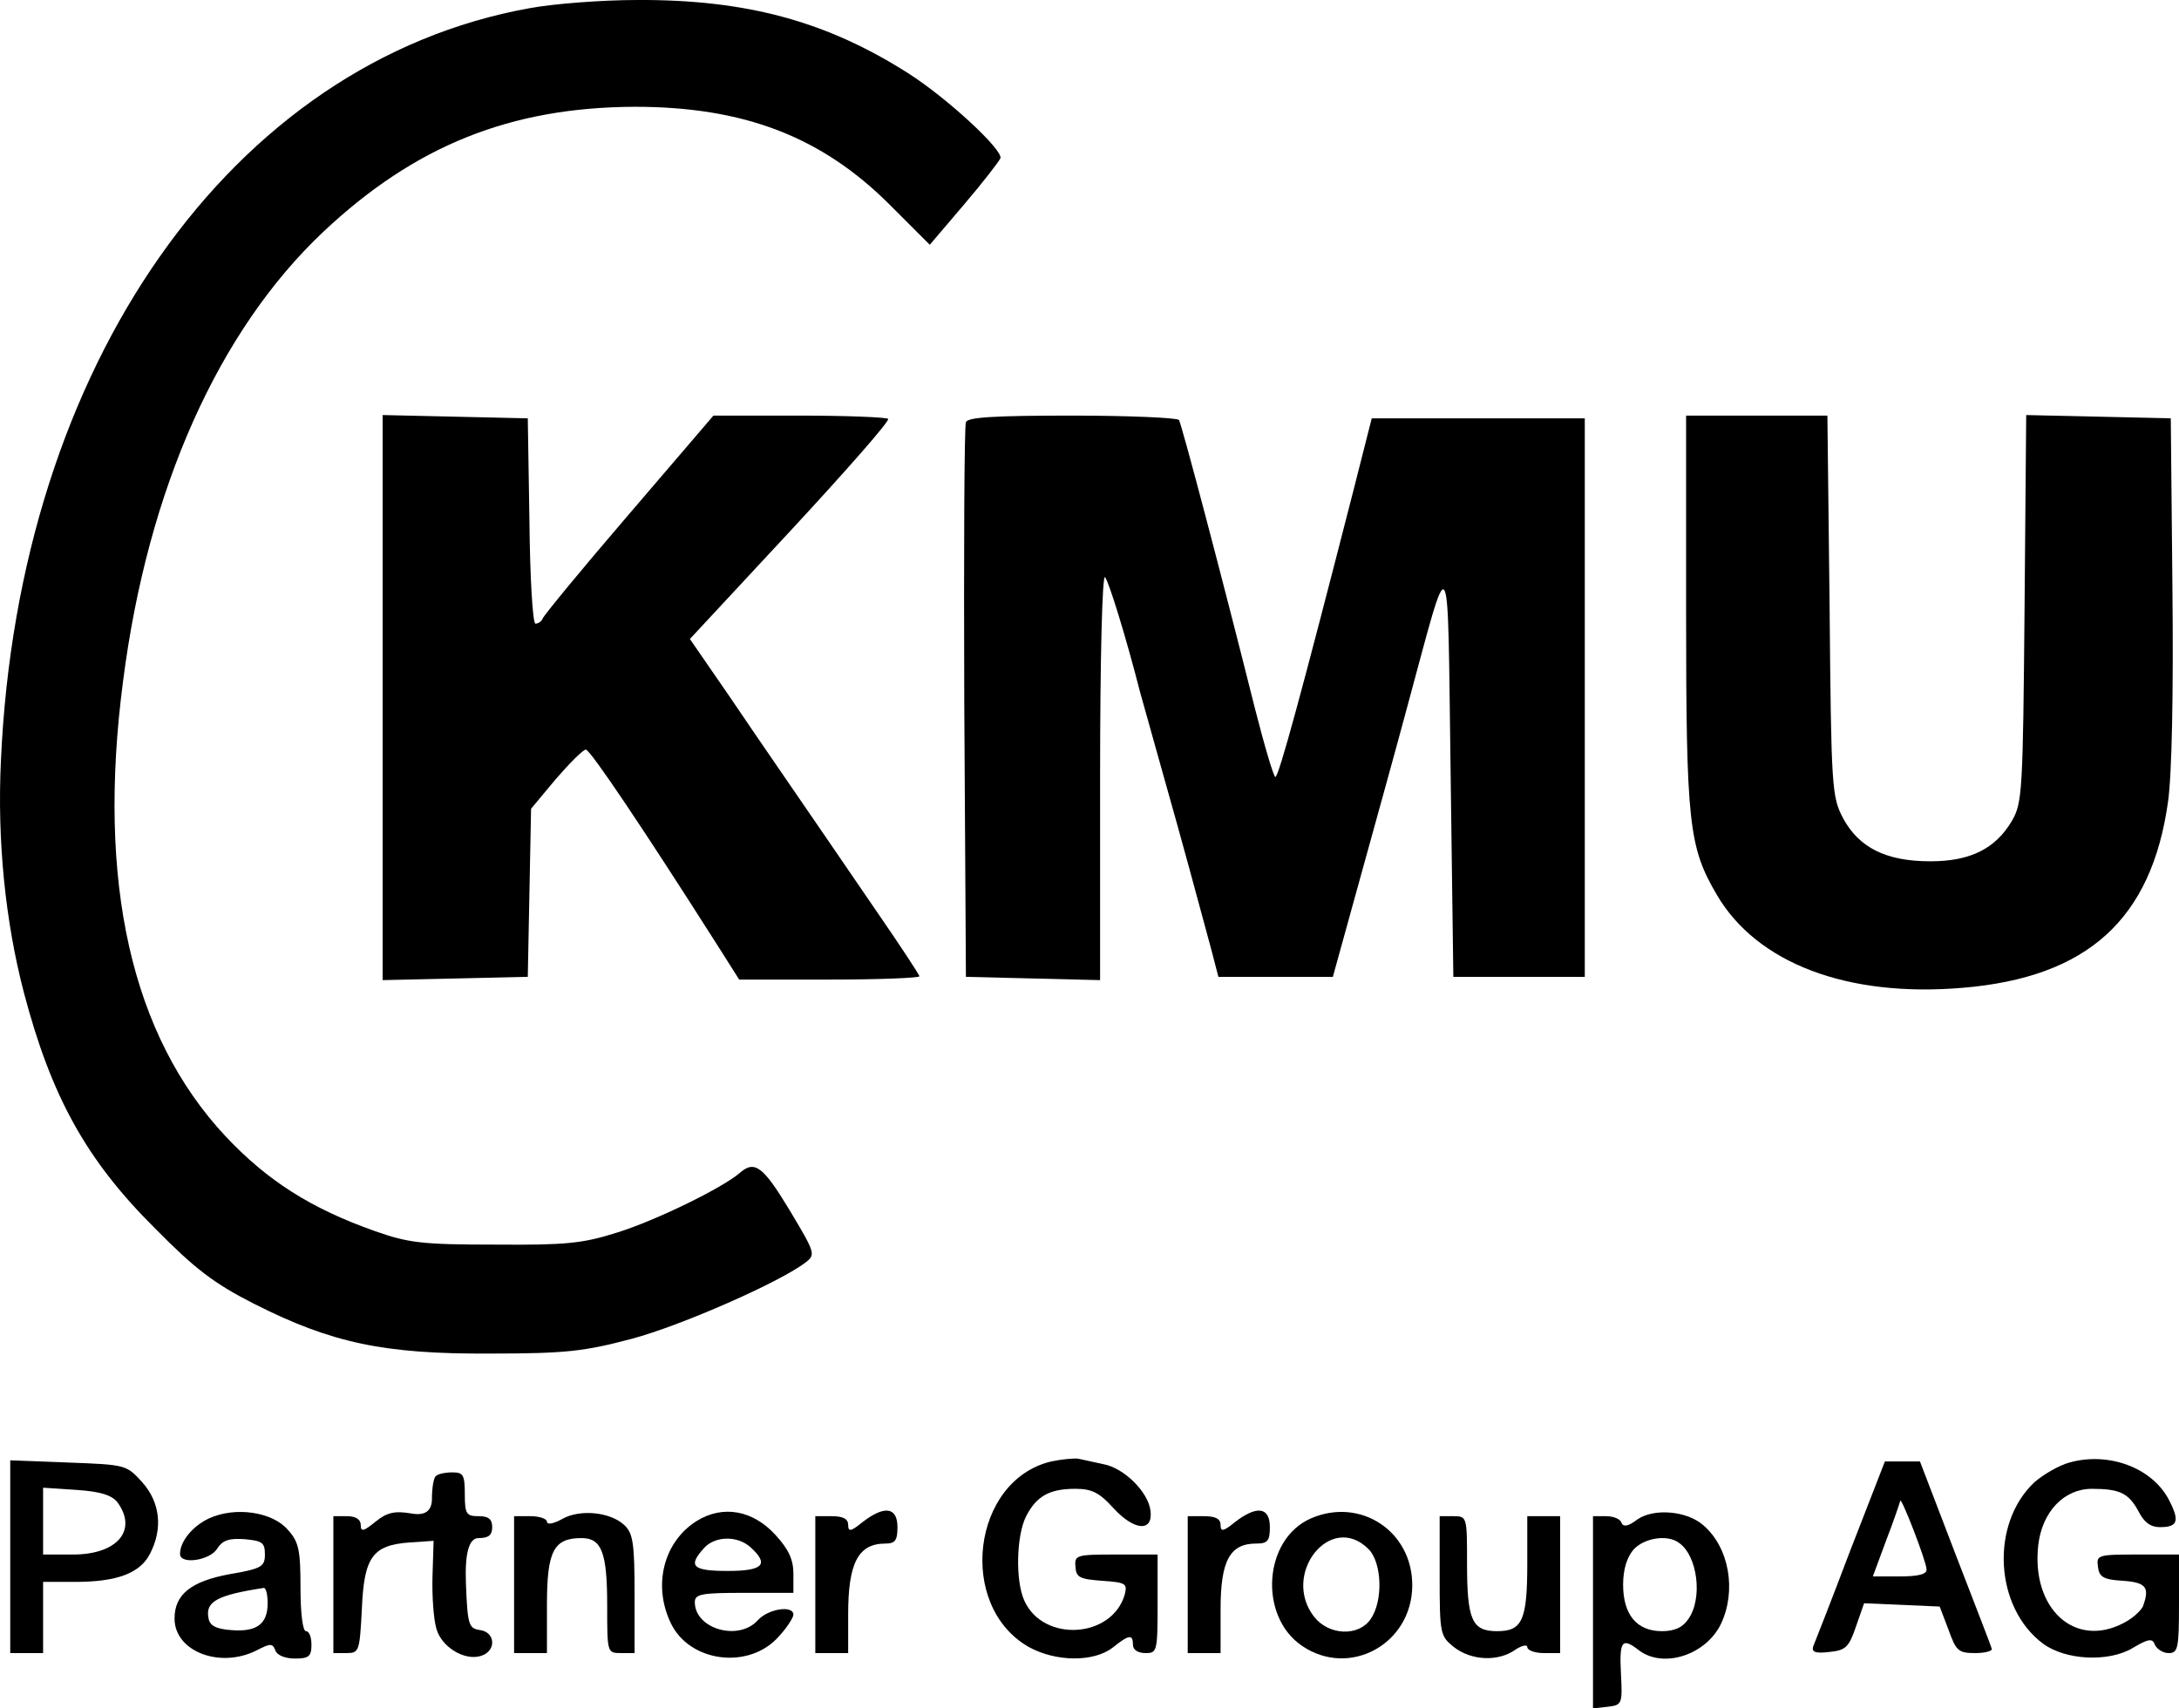
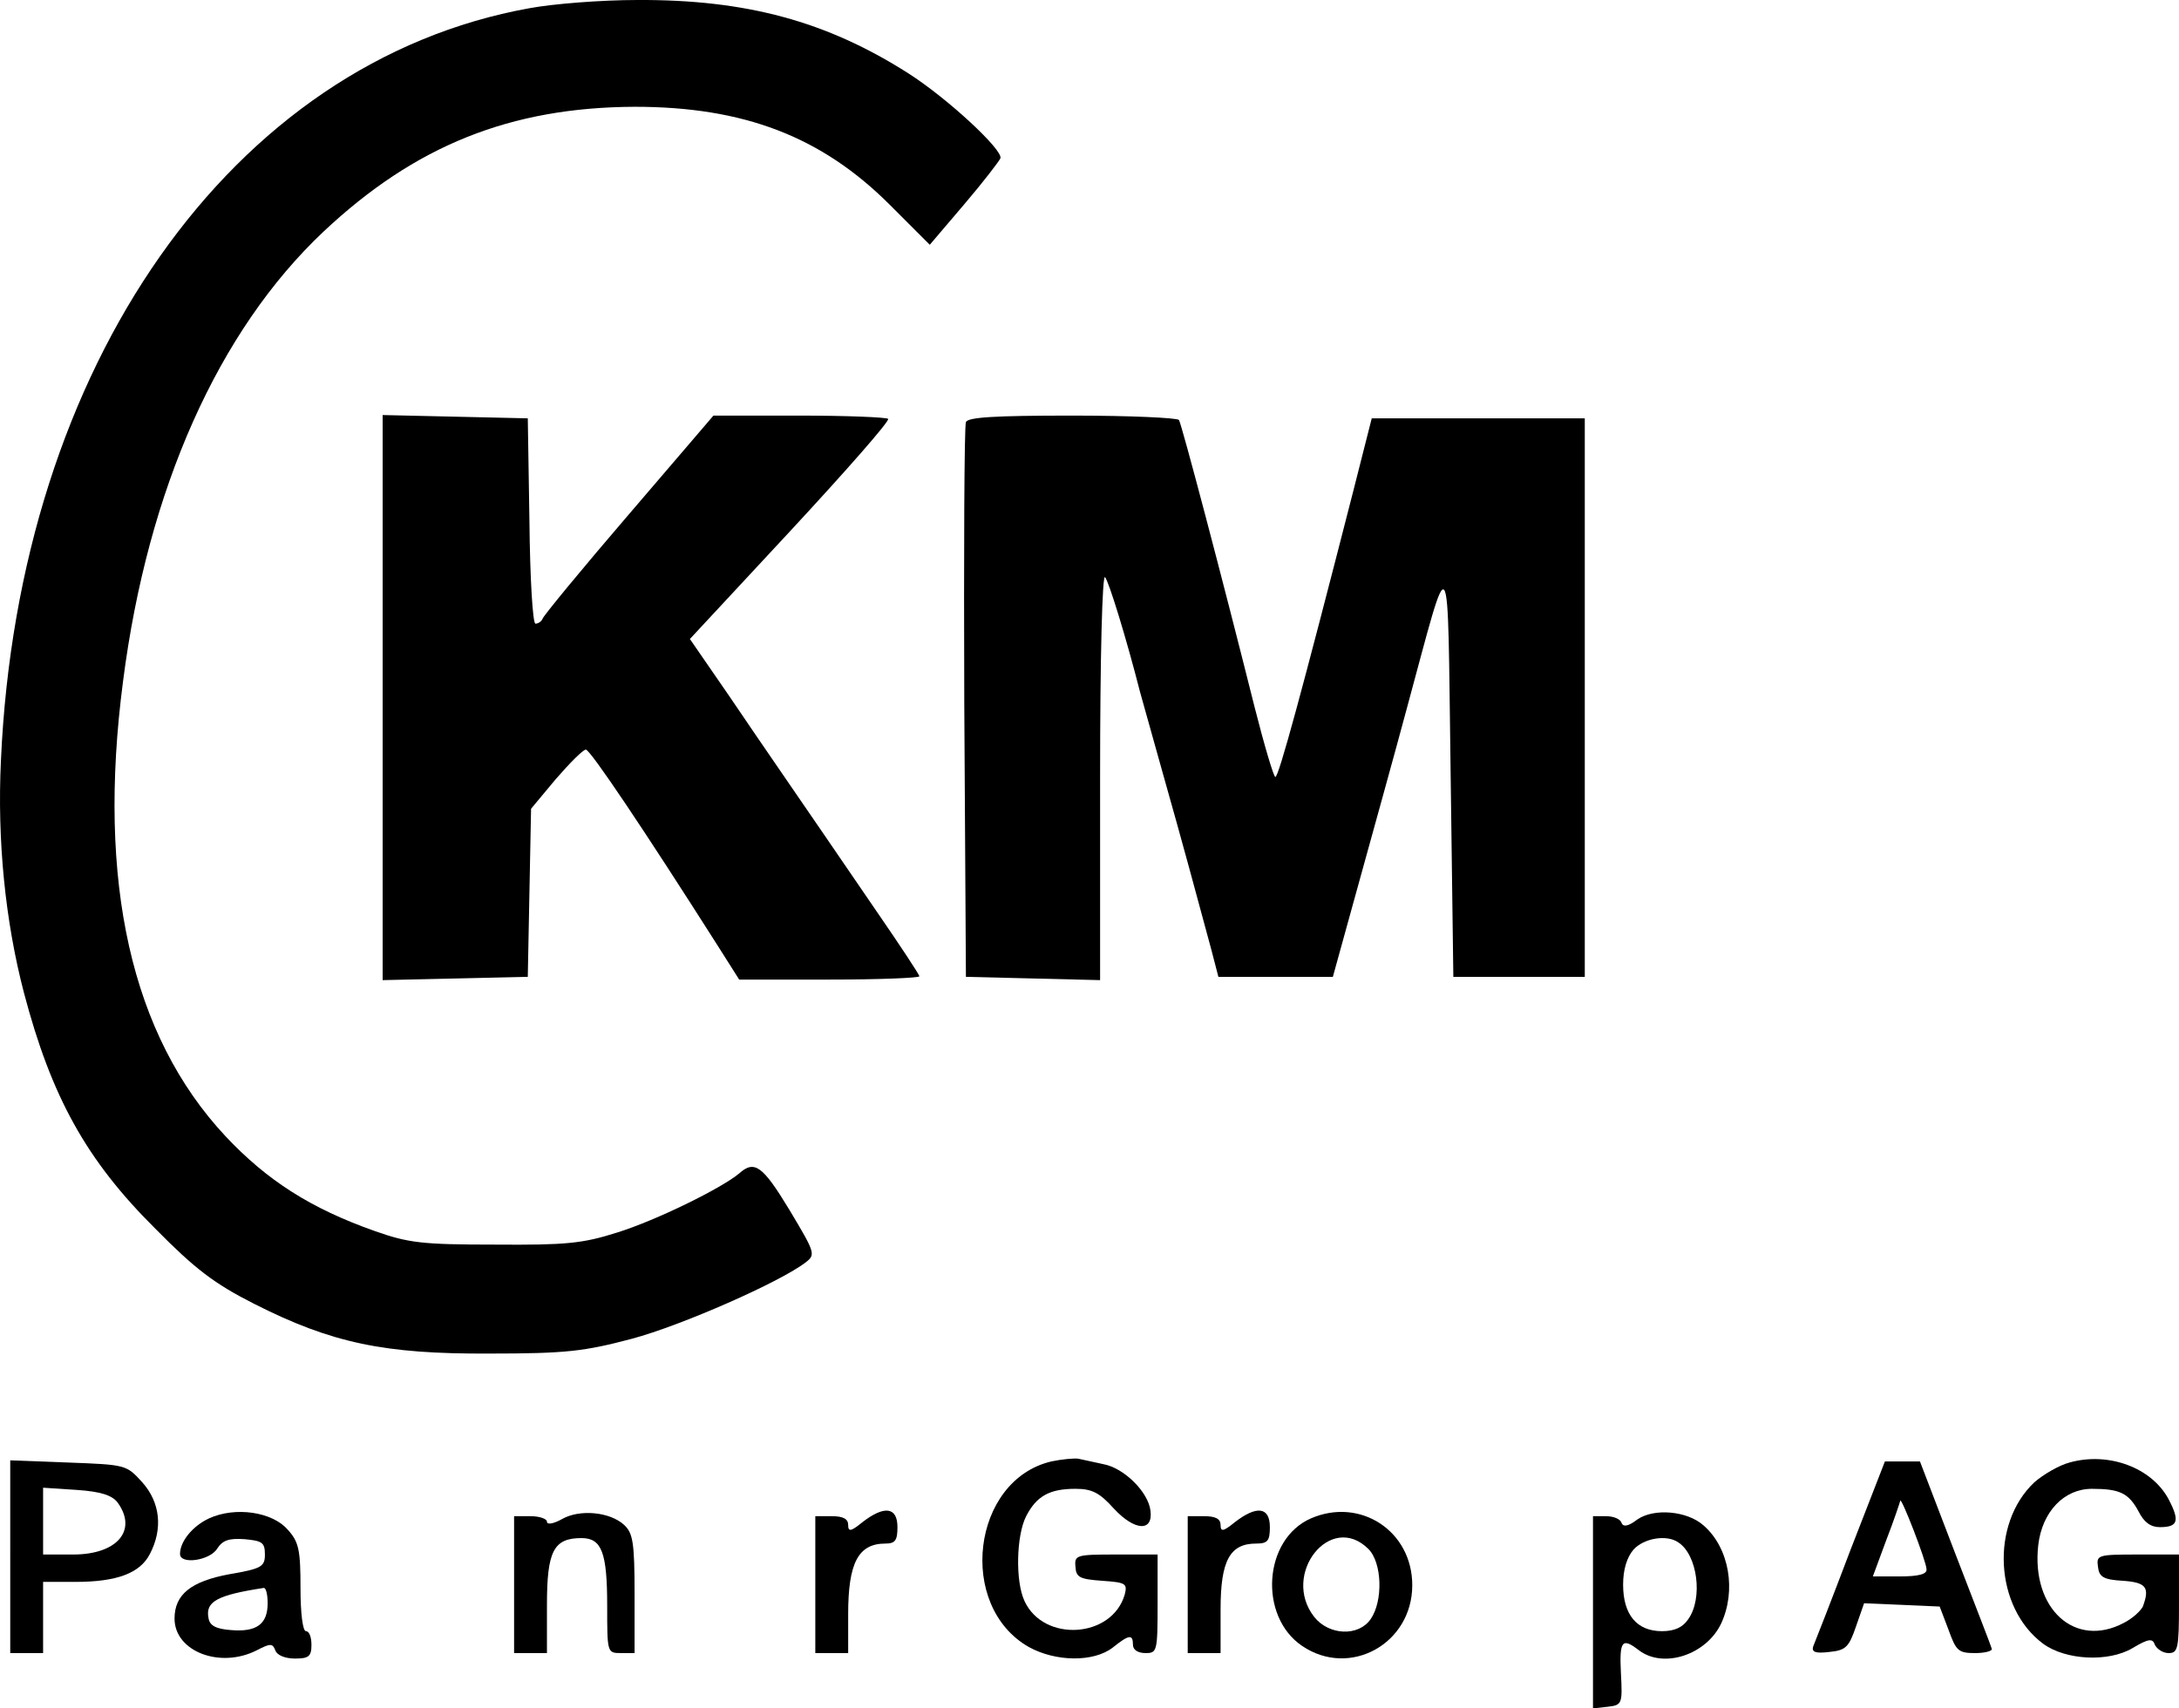
<svg xmlns="http://www.w3.org/2000/svg" id="uuid-7f16d122-276c-4748-89dc-85ae1f84928e" viewBox="0 0 397.87 312">
  <path d="m96.67,1.5C42.27,11.3,3.37,66.7.17,138.9c-.7,14.6.8,29.4,4.2,42.4,5,19,11.4,30.6,24,43.1,7.2,7.3,10.7,10,18,13.7,14.2,7.2,23.8,9.2,43,9.1,14,0,17.3-.4,26-2.7,9-2.4,27.2-10.4,31.8-14,1.8-1.4,1.6-1.8-3-9.5-4.9-8.1-6.4-9.2-9.2-6.7-3.2,2.7-15.2,8.6-22.3,10.8-6.3,2-9.3,2.3-22.3,2.2-13.3,0-15.8-.3-22-2.5-11.6-4.1-19.6-9.2-27.2-17.3-17.2-18.4-23.5-46.4-18.7-83.1,4.5-35.1,17.4-64,36.6-82.1,16.7-15.7,34.1-22.7,56.8-22.8,19.9,0,34.1,5.4,46.6,17.9l7.3,7.3,6.3-7.4c3.5-4.1,6.4-7.9,6.6-8.4.5-1.5-9.6-10.9-16.8-15.5C150.97,3.9,136.27-.1,116.37,0c-6.6,0-15.4.7-19.7,1.5Z" stroke-width="0" />
  <path d="m69.87,127.4v51.6l13.3-.3,13.2-.3.3-15.4.3-15.3,4.5-5.4c2.6-3,5-5.4,5.5-5.4.8,0,10.6,14.6,24.2,36l3.8,6h16.5c9,0,16.4-.3,16.4-.6s-3.5-5.6-7.7-11.7c-15.3-22.4-20.2-29.4-27.1-39.6l-7.1-10.3,18.4-19.8c10.1-10.9,18.1-20,17.8-20.4-.3-.3-7.7-.6-16.3-.6h-15.6l-15.5,18.1c-8.5,9.9-15.5,18.4-15.7,19-.2.5-.8.9-1.3.9s-1-8.4-1.1-18.8l-.3-18.7-13.2-.3-13.3-.3v51.6Z" stroke-width="0" />
  <path d="m176.37,77.1c-.3.7-.4,23.8-.3,51.3l.3,50,12.3.3,12.2.3v-37.3c0-21.7.4-36.8.9-36.3.7.8,3.9,11.2,6.4,21,.3,1.1,2.2,7.8,4.2,15,3.6,12.7,6.1,22,8.8,32l1.3,5h20.9l4.7-17c2.6-9.4,6.6-23.8,8.8-32,8.2-30.2,7.4-31.3,8,11.5l.5,37.5h24v-102h-38.9l-3.3,13c-9.6,37.5-13.7,52.5-14.3,52.5-.3,0-2-5.7-3.8-12.8-5.8-23.2-13.3-51.6-13.8-52.4-.3-.4-9.1-.8-19.5-.8-14.2,0-19.1.3-19.4,1.2Z" stroke-width="0" />
-   <path d="m307.87,111.7c0,38.8.5,43,5.6,51.7,7.3,12.5,23.8,18.8,44.9,17,22.8-1.9,34.5-12.5,37.5-34,.7-4.9,1-19.8.8-39l-.3-31-13.2-.3-13.2-.3-.3,35.3c-.3,33.4-.4,35.5-2.3,38.8-3,5.1-7.6,7.4-14.9,7.4-8.1,0-13-2.5-15.9-7.8-2.1-4-2.2-5.3-2.5-38.9l-.4-34.7h-25.8v35.8Z" stroke-width="0" />
  <path d="m191.97,266.9c-14.5,3.4-17.3,26.4-4.1,33.9,4.9,2.7,11.8,2.8,15.3.1,3-2.4,3.7-2.5,3.7-.5,0,.9.9,1.5,2.3,1.5,2.1,0,2.2-.3,2.2-9v-9h-7.6c-7.2,0-7.6.1-7.4,2.2.1,2,.8,2.3,4.9,2.6,4.3.3,4.6.5,4.1,2.5-2.3,8-14.8,8.8-18.3,1.2-1.7-3.6-1.5-12,.3-15.5,1.9-3.7,4.3-5,9-5,3,0,4.4.7,7,3.6,3.8,4.1,7.2,4.3,6.7.4-.4-3.4-4.8-7.8-8.6-8.5-1.7-.4-3.8-.8-4.6-1-.8-.1-3,.1-4.9.5Z" stroke-width="0" />
  <path d="m377.87,267.1c-1.9.5-4.8,2.2-6.4,3.6-8.1,7.6-7.3,22.9,1.6,29.5,4.1,3,11.9,3.4,16.3.8,3-1.8,3.7-1.8,4.1-.6.4.8,1.5,1.5,2.5,1.5,1.7,0,1.9-.8,1.9-9v-9h-7.6c-7.2,0-7.5.1-7.2,2.2.2,1.9,1,2.4,4.6,2.6,4.2.3,4.9,1.2,3.6,4.7-.4.8-1.9,2.2-3.5,3-8.9,4.7-16.9-2.6-15.6-14.2.7-6.1,4.7-10.3,9.8-10.3s6.7.8,8.5,4.1c1,2,2.2,2.9,3.9,2.9,3.3,0,3.7-1.1,1.6-5.1-3.1-5.8-11-8.7-18.1-6.7Z" stroke-width="0" />
  <path d="m1.87,284.3v17.6h6v-13h5.9c7.6,0,11.8-1.6,13.6-5.1,2.4-4.6,1.9-9.4-1.4-13.1-2.9-3.2-3-3.2-13.5-3.6l-10.6-.4v17.6Zm19.6-9.9c3.7,5.1-.1,9.5-8.1,9.5h-5.5v-12.2l6.1.4c4.5.3,6.5,1,7.5,2.3Z" stroke-width="0" />
  <path d="m337.87,283.1c-3.4,9-6.5,16.9-6.8,17.6-.3,1,.4,1.3,2.9,1,3-.3,3.6-.8,4.9-4.6l1.5-4.3,6.9.3,6.9.3,1.6,4.2c1.4,3.9,1.8,4.3,4.9,4.3,1.8,0,3.2-.4,3-.8-.1-.5-3.2-8.4-6.7-17.5l-6.4-16.7h-6.4l-6.3,16.2Zm13.9,3.5c.1.9-1.5,1.3-4.9,1.3h-4.9l2.4-6.5c1.4-3.6,2.5-6.9,2.6-7.3.1-1,4.8,11.1,4.8,12.5Z" stroke-width="0" />
-   <path d="m79.57,269.6c-.4.3-.7,2.2-.7,4.1q0,3.4-3.8,2.7c-3-.5-4.4-.2-6.5,1.5-2.2,1.8-2.7,1.9-2.7.6,0-1-.9-1.6-2.5-1.6h-2.5v25h2.4c2.3,0,2.4-.3,2.8-8,.4-9.5,1.9-11.7,8.7-12.2l4.4-.3-.2,6.5c-.1,3.6.2,7.8.7,9.5.9,3.4,5.2,6,8.2,5,2.8-.9,2.6-4.3-.2-4.7-2.1-.3-2.3-.9-2.6-8.6q-.3-8.2,2.3-8.2c1.8,0,2.5-.5,2.5-2s-.7-2-2.5-2c-2.2,0-2.5-.4-2.5-4s-.3-4-2.3-4c-1.3,0-2.7.3-3,.7Z" stroke-width="0" />
  <path d="m38.17,277.3c-3,1.4-5.3,4.2-5.3,6.5,0,2,5.5,1.2,6.8-1,1-1.5,2.1-1.9,5-1.7,3.2.3,3.7.6,3.7,2.8s-.6,2.6-6.5,3.6c-7,1.3-10,3.7-10,8.1,0,6,8.3,9.2,15,5.8,2.5-1.3,2.9-1.3,3.4,0,.3.9,1.8,1.5,3.6,1.5,2.5,0,3-.4,3-2.5,0-1.4-.4-2.5-1-2.5s-1-3.3-1-7.9c0-6.9-.3-8.4-2.3-10.6-2.8-3.3-9.6-4.3-14.4-2.1Zm10.7,15.5c0,3.8-2,5.3-6.7,4.9-2.7-.2-3.9-.8-4.1-2.2-.6-3,1.6-4.2,10.1-5.5.4,0,.7,1.2.7,2.8Z" stroke-width="0" />
  <path d="m102.67,277.4c-1.6.9-2.8,1.1-2.8.5,0-.5-1.3-1-3-1h-3v25h6v-8.8c0-9.8,1.2-12.2,6.3-12.2,3.7,0,4.7,2.6,4.7,12.4,0,8.5,0,8.6,2.5,8.6h2.5v-10.8c0-9.4-.3-11.1-1.9-12.6-2.6-2.4-8.1-2.9-11.3-1.1Z" stroke-width="0" />
-   <path d="m127.17,277.8c-6,3.8-8,11.7-4.7,18.6,3.4,7.2,14.3,8.6,19.7,2.5,1.5-1.6,2.7-3.5,2.7-4,0-1.8-4.6-1.1-6.5,1-3.5,3.9-11.5,1.6-11.5-3.3,0-1.5,1.3-1.7,9-1.7h9v-3.5c0-2.6-.9-4.5-3.3-7.1-4.1-4.5-9.6-5.5-14.4-2.5Zm9.9,4.8c3.4,3.1,2.3,4.3-4.2,4.3s-7.3-.9-4.3-4.2c2-2.2,6.1-2.3,8.5-.1Z" stroke-width="0" />
  <path d="m157.47,278c-2.1,1.7-2.6,1.8-2.6.5,0-1.1-.9-1.6-3-1.6h-3v25h6v-7.1c0-9.3,1.8-12.9,6.8-12.9,1.8,0,2.2-.6,2.2-3,0-3.7-2.4-4-6.4-.9Z" stroke-width="0" />
  <path d="m225.47,278c-2.1,1.7-2.6,1.8-2.6.5,0-1.1-.9-1.6-3-1.6h-3v25h6v-8c0-8.9,1.7-12,6.5-12,2.1,0,2.5-.5,2.5-3,0-3.7-2.4-4-6.4-.9Z" stroke-width="0" />
  <path d="m239.37,277.3c-8.7,3.8-9.6,17.9-1.6,23.3,8.7,5.9,20.1-.4,20.1-11.1,0-9.9-9.5-16.1-18.5-12.2Zm10.5,5.6c2.5,2.5,2.7,9.5.4,12.8-2.2,3.2-7.6,3-10.3-.4-6.1-7.8,3-19.3,9.9-12.4Z" stroke-width="0" />
  <path d="m298.97,277.5c-1.7,1.3-2.6,1.4-2.9.6-.2-.7-1.5-1.2-2.8-1.2h-2.4v35.1l2.7-.3c2.6-.3,2.7-.5,2.4-6.1-.3-6,.2-6.6,3.3-4.2,4.5,3.4,12.3.8,15-4.9,2.8-6,1.5-13.8-3.2-17.9-3-2.7-9.1-3.2-12.1-1.1Zm7.5,4.2c3.5,2.3,4.5,10.2,1.8,14-1,1.5-2.5,2.2-4.8,2.2-4.6,0-7.1-3-7.1-8.5,0-2.8.7-5,1.9-6.4,1.9-2.1,6.1-2.8,8.2-1.3Z" stroke-width="0" />
-   <path d="m262.87,287.8c0,10.6.1,11,2.6,13,3.2,2.5,8.1,2.7,11.2.5,1.2-.8,2.2-1,2.2-.5,0,.6,1.4,1.1,3,1.1h3v-25h-6v8.6c0,10.4-.9,12.4-5.5,12.4s-5.5-2-5.5-12.4c0-8.5,0-8.6-2.5-8.6h-2.5v10.9Z" stroke-width="0" />
</svg>